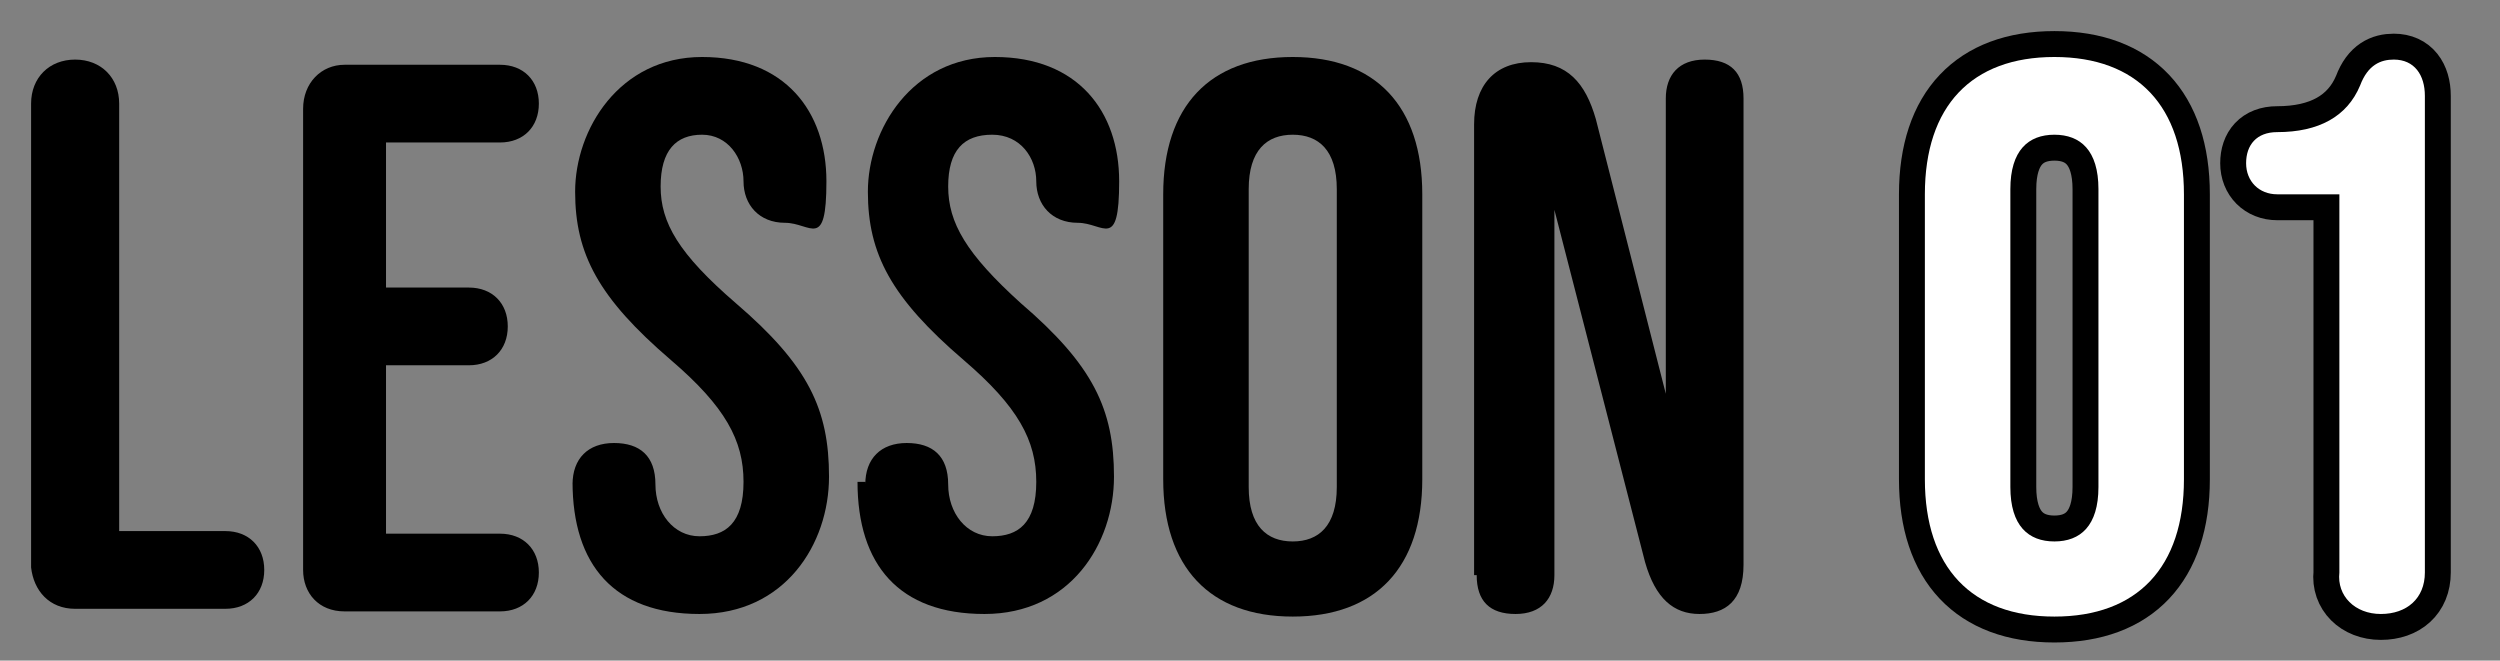
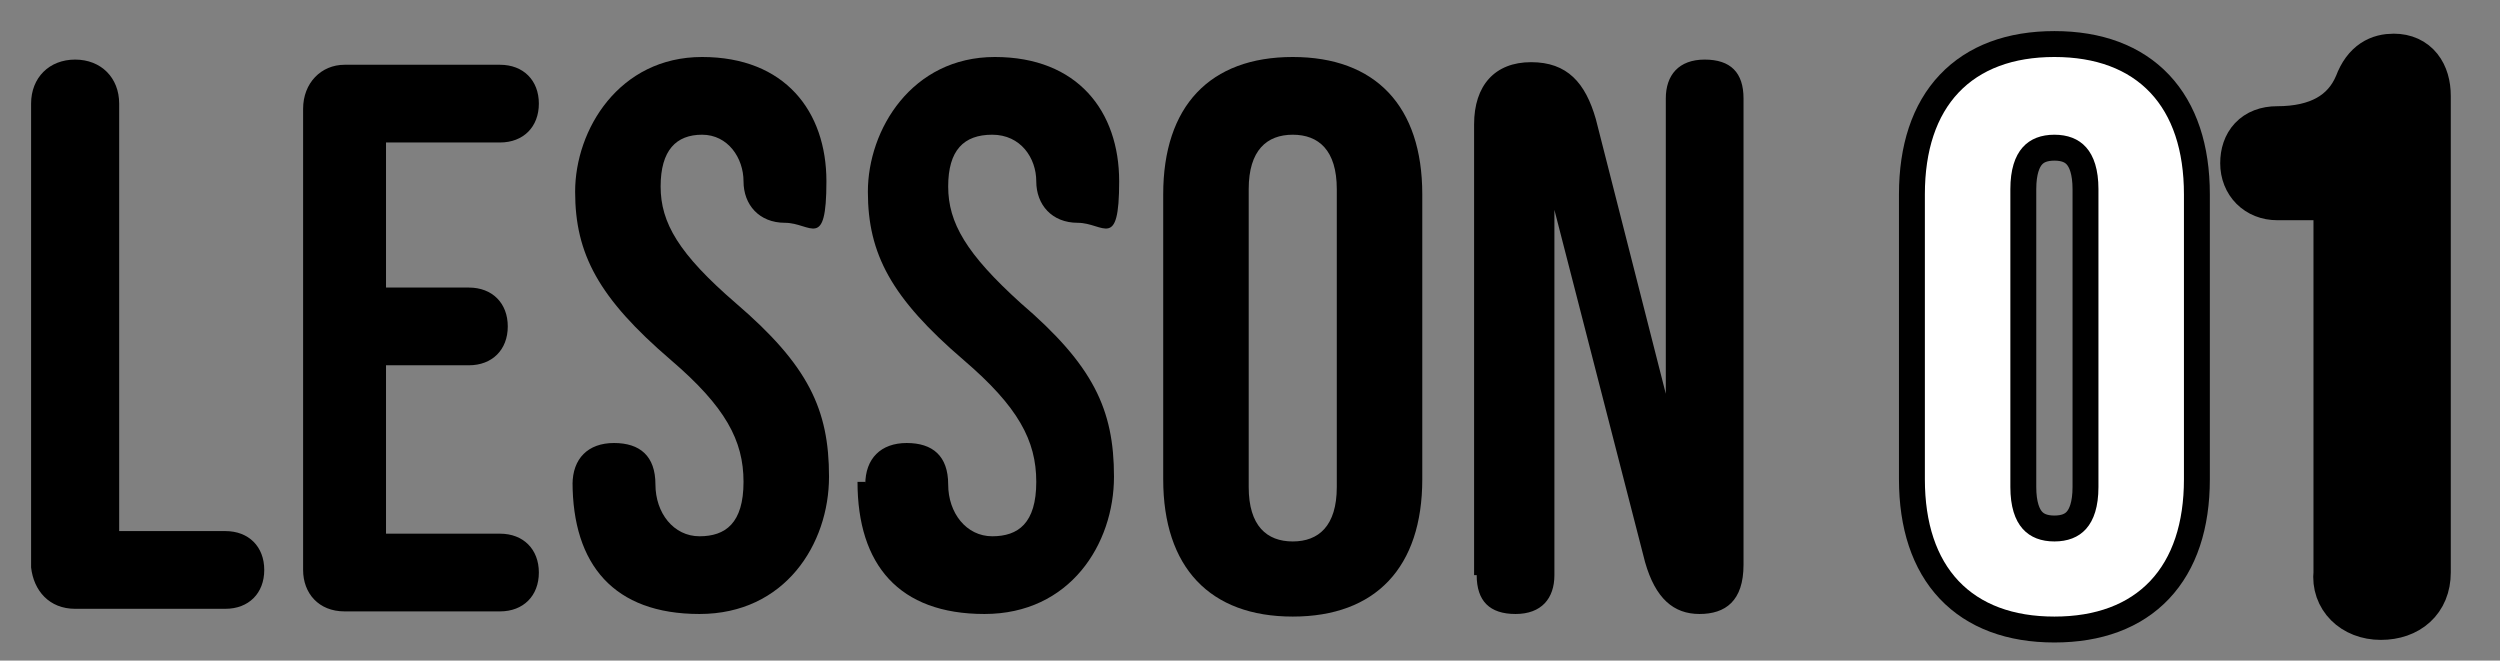
<svg xmlns="http://www.w3.org/2000/svg" width="96.5" height="25.5" version="1.1" viewBox="0 0 96.5 25.5">
  <rect x="0" y="0" width="96.5" height="25.5" fill="#808080" stroke="none" />
  <defs>
    <style>
      .cls-1 {
        fill: #fff;
      }

      .cls-2 {
        fill: none;
      }

      .cls-3 {
        stroke: #000;
        stroke-width: 2px;
      }
    </style>
  </defs>
  <g>
    <g id="_レイヤー_1" data-name="レイヤー_1">
      <g id="_レイヤー_1-2" data-name="_レイヤー_1">
        <g id="b">
          <g id="c">
            <g>
              <g>
                <path class="cls-2" d="M1.2,21.9V4c0-1,.7-1.7,1.7-1.7s1.7.7,1.7,1.7v16.5h4.1c.9,0,1.5.6,1.5,1.5s-.6,1.5-1.5,1.5H2.9c-1,0-1.6-.7-1.7-1.6Z" />
                <path class="cls-2" d="M11.7,21.9V4.2c0-1,.7-1.7,1.6-1.7h6c.9,0,1.5.6,1.5,1.5s-.6,1.5-1.5,1.5h-4.4v5.6h3.2c.9,0,1.5.6,1.5,1.5s-.6,1.5-1.5,1.5h-3.2v6.5h4.4c.9,0,1.5.6,1.5,1.5s-.6,1.5-1.5,1.5h-6c-1,0-1.6-.7-1.6-1.6h0Z" />
                <path class="cls-2" d="M22.1,18.7c0-1,.6-1.6,1.6-1.6s1.6.5,1.6,1.6.7,2,1.7,2,1.7-.5,1.7-2.1-.7-2.9-2.8-4.7c-2.8-2.4-3.7-4.1-3.7-6.5s1.7-5.2,4.9-5.2,4.8,2.1,4.8,4.8-.6,1.6-1.6,1.6-1.6-.7-1.6-1.6-.6-1.8-1.6-1.8-1.6.6-1.6,2,.7,2.6,2.9,4.5c2.8,2.4,3.6,4.1,3.6,6.7s-1.7,5.3-5,5.3-4.9-1.9-4.9-5.1h0Z" />
-                 <path class="cls-2" d="M33.4,18.7c0-1,.6-1.6,1.6-1.6s1.6.5,1.6,1.6.7,2,1.7,2,1.7-.5,1.7-2.1-.7-2.9-2.8-4.7c-2.8-2.4-3.7-4.1-3.7-6.5s1.7-5.2,4.9-5.2,4.8,2.1,4.8,4.8-.6,1.6-1.6,1.6-1.6-.7-1.6-1.6-.6-1.8-1.7-1.8-1.7.6-1.7,2,.7,2.6,2.8,4.5c2.8,2.4,3.6,4.1,3.6,6.7s-1.7,5.3-5,5.3-4.9-1.9-4.9-5.1h.3Z" />
                <path class="cls-2" d="M44.9,18.5V7.5c0-3.4,1.8-5.3,5-5.3s5,1.9,5,5.3v11c0,3.4-1.8,5.3-5,5.3s-5-1.9-5-5.3ZM51.6,18.7V7.3c0-1.5-.7-2.1-1.7-2.1s-1.7.6-1.7,2.1v11.5c0,1.5.7,2.1,1.7,2.1s1.7-.6,1.7-2.1h0Z" />
-                 <path class="cls-2" d="M56.9,22.2V4.8c0-1.5.8-2.4,2.2-2.4s2.1.8,2.5,2.2l2.7,10.6h0V3.8c0-.9.5-1.5,1.5-1.5s1.5.5,1.5,1.5v18c0,1.4-.7,1.9-1.7,1.9s-1.7-.6-2.1-2l-3.5-13.6h0v14.1c0,.9-.5,1.5-1.5,1.5s-1.5-.5-1.5-1.5h-.1Z" />
                <path class="cls-3" d="M74.3,18.5V7.5c0-3.4,1.8-5.3,5-5.3s5,1.9,5,5.3v11c0,3.4-1.8,5.3-5,5.3s-5-1.9-5-5.3ZM81,18.7V7.3c0-1.5-.7-2.1-1.7-2.1s-1.7.6-1.7,2.1v11.5c0,1.5.7,2.1,1.7,2.1s1.7-.6,1.7-2.1h0Z" />
                <path class="cls-3" d="M90.3,22V7.5h-2.4c-.7,0-1.2-.5-1.2-1.2s.4-1.2,1.2-1.2c1.6,0,2.7-.6,3.2-1.8.3-.8.8-1,1.3-1,.8,0,1.2.6,1.2,1.4v18.4c0,1-.7,1.6-1.7,1.6s-1.7-.7-1.6-1.6h0Z" />
              </g>
              <g>
                <path d="M1.2,21.9V4c0-1,.7-1.7,1.7-1.7s1.7.7,1.7,1.7v16.5h4.1c.9,0,1.5.6,1.5,1.5s-.6,1.5-1.5,1.5H2.9c-1,0-1.6-.7-1.7-1.6Z" />
                <path d="M11.7,21.9V4.2c0-1,.7-1.7,1.6-1.7h6c.9,0,1.5.6,1.5,1.5s-.6,1.5-1.5,1.5h-4.4v5.6h3.2c.9,0,1.5.6,1.5,1.5s-.6,1.5-1.5,1.5h-3.2v6.5h4.4c.9,0,1.5.6,1.5,1.5s-.6,1.5-1.5,1.5h-6c-1,0-1.6-.7-1.6-1.6h0Z" />
                <path d="M22.1,18.7c0-1,.6-1.6,1.6-1.6s1.6.5,1.6,1.6.7,2,1.7,2,1.7-.5,1.7-2.1-.7-2.9-2.8-4.7c-2.8-2.4-3.7-4.1-3.7-6.5s1.7-5.2,4.9-5.2,4.8,2.1,4.8,4.8-.6,1.6-1.6,1.6-1.6-.7-1.6-1.6-.6-1.8-1.6-1.8-1.6.6-1.6,2,.7,2.6,2.9,4.5c2.8,2.4,3.6,4.1,3.6,6.7s-1.7,5.3-5,5.3-4.9-1.9-4.9-5.1h0Z" />
                <path d="M33.4,18.7c0-1,.6-1.6,1.6-1.6s1.6.5,1.6,1.6.7,2,1.7,2,1.7-.5,1.7-2.1-.7-2.9-2.8-4.7c-2.8-2.4-3.7-4.1-3.7-6.5s1.7-5.2,4.9-5.2,4.8,2.1,4.8,4.8-.6,1.6-1.6,1.6-1.6-.7-1.6-1.6-.6-1.8-1.7-1.8-1.7.6-1.7,2,.7,2.6,2.8,4.5c2.8,2.4,3.6,4.1,3.6,6.7s-1.7,5.3-5,5.3-4.9-1.9-4.9-5.1h.3Z" />
                <path d="M44.9,18.5V7.5c0-3.4,1.8-5.3,5-5.3s5,1.9,5,5.3v11c0,3.4-1.8,5.3-5,5.3s-5-1.9-5-5.3ZM51.6,18.7V7.3c0-1.5-.7-2.1-1.7-2.1s-1.7.6-1.7,2.1v11.5c0,1.5.7,2.1,1.7,2.1s1.7-.6,1.7-2.1h0Z" />
                <path d="M56.9,22.2V4.8c0-1.5.8-2.4,2.2-2.4s2.1.8,2.5,2.2l2.7,10.6h0V3.8c0-.9.5-1.5,1.5-1.5s1.5.5,1.5,1.5v18c0,1.4-.7,1.9-1.7,1.9s-1.7-.6-2.1-2l-3.5-13.6h0v14.1c0,.9-.5,1.5-1.5,1.5s-1.5-.5-1.5-1.5h-.1Z" />
                <path class="cls-1" d="M74.3,18.5V7.5c0-3.4,1.8-5.3,5-5.3s5,1.9,5,5.3v11c0,3.4-1.8,5.3-5,5.3s-5-1.9-5-5.3ZM81,18.7V7.3c0-1.5-.7-2.1-1.7-2.1s-1.7.6-1.7,2.1v11.5c0,1.5.7,2.1,1.7,2.1s1.7-.6,1.7-2.1h0Z" />
-                 <path class="cls-1" d="M90.3,22V7.5h-2.4c-.7,0-1.2-.5-1.2-1.2s.4-1.2,1.2-1.2c1.6,0,2.7-.6,3.2-1.8.3-.8.8-1,1.3-1,.8,0,1.2.6,1.2,1.4v18.4c0,1-.7,1.6-1.7,1.6s-1.7-.7-1.6-1.6h0Z" />
              </g>
            </g>
          </g>
        </g>
      </g>
    </g>
  </g>
</svg>